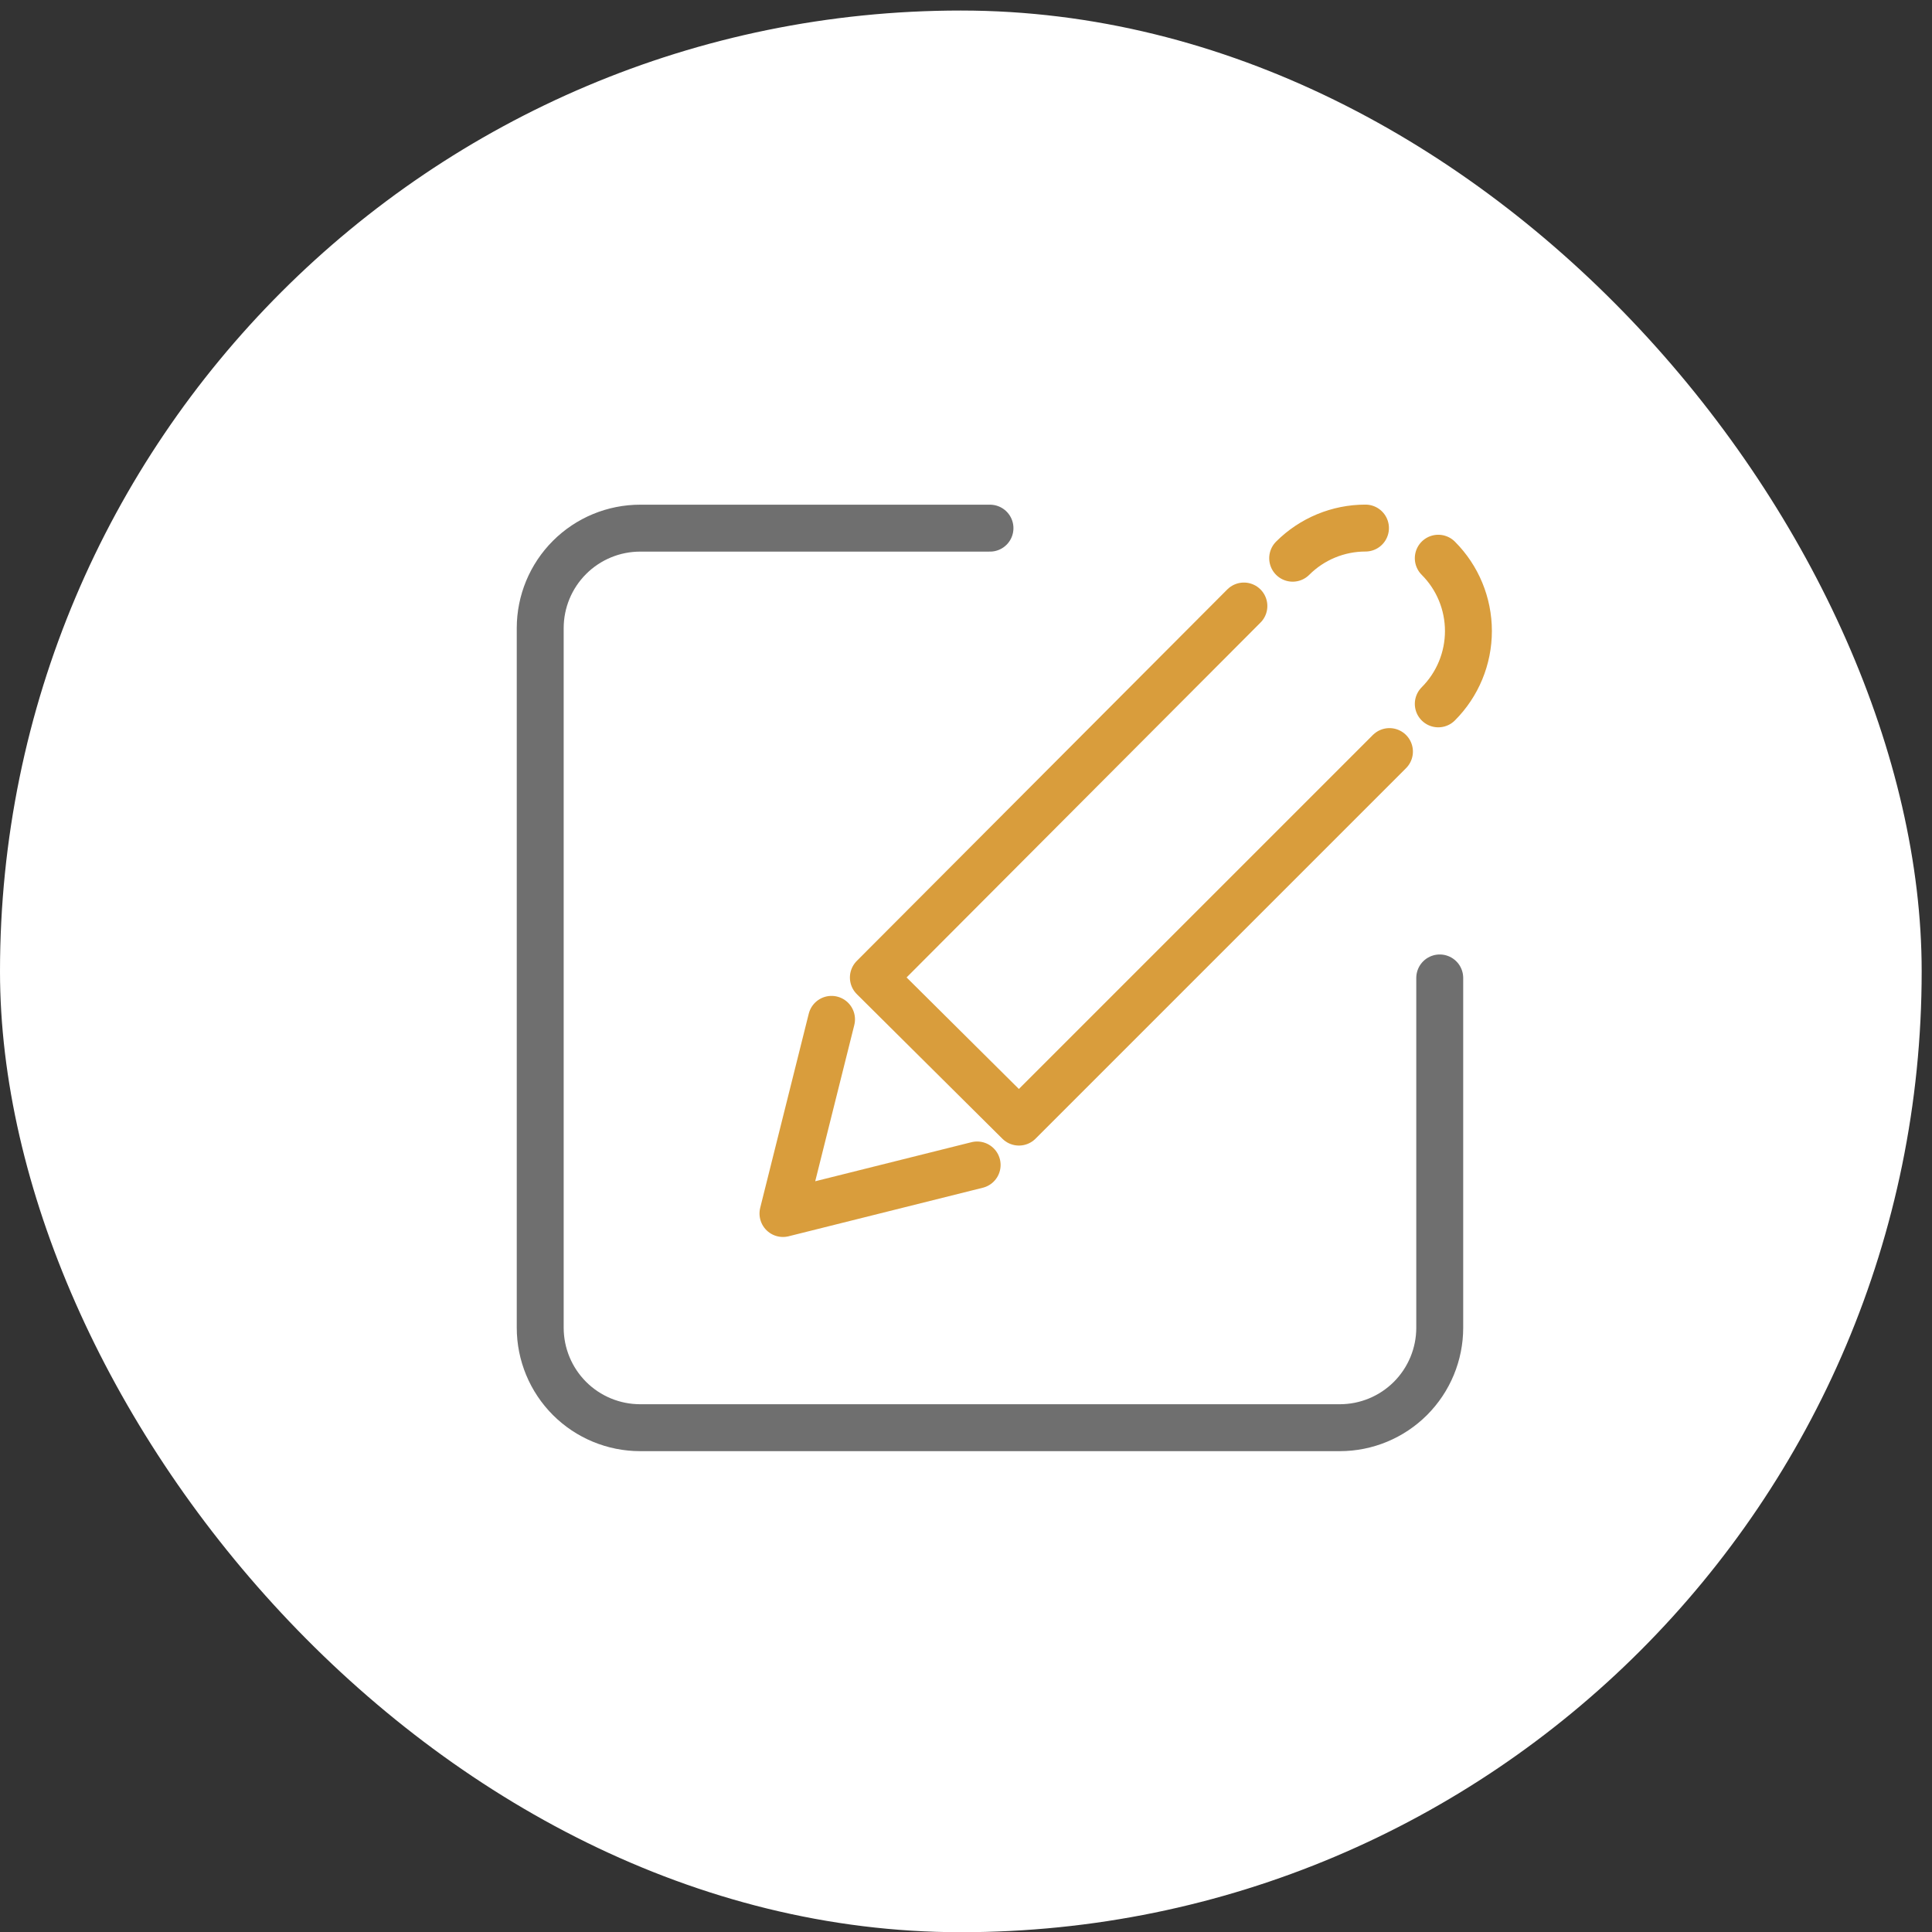
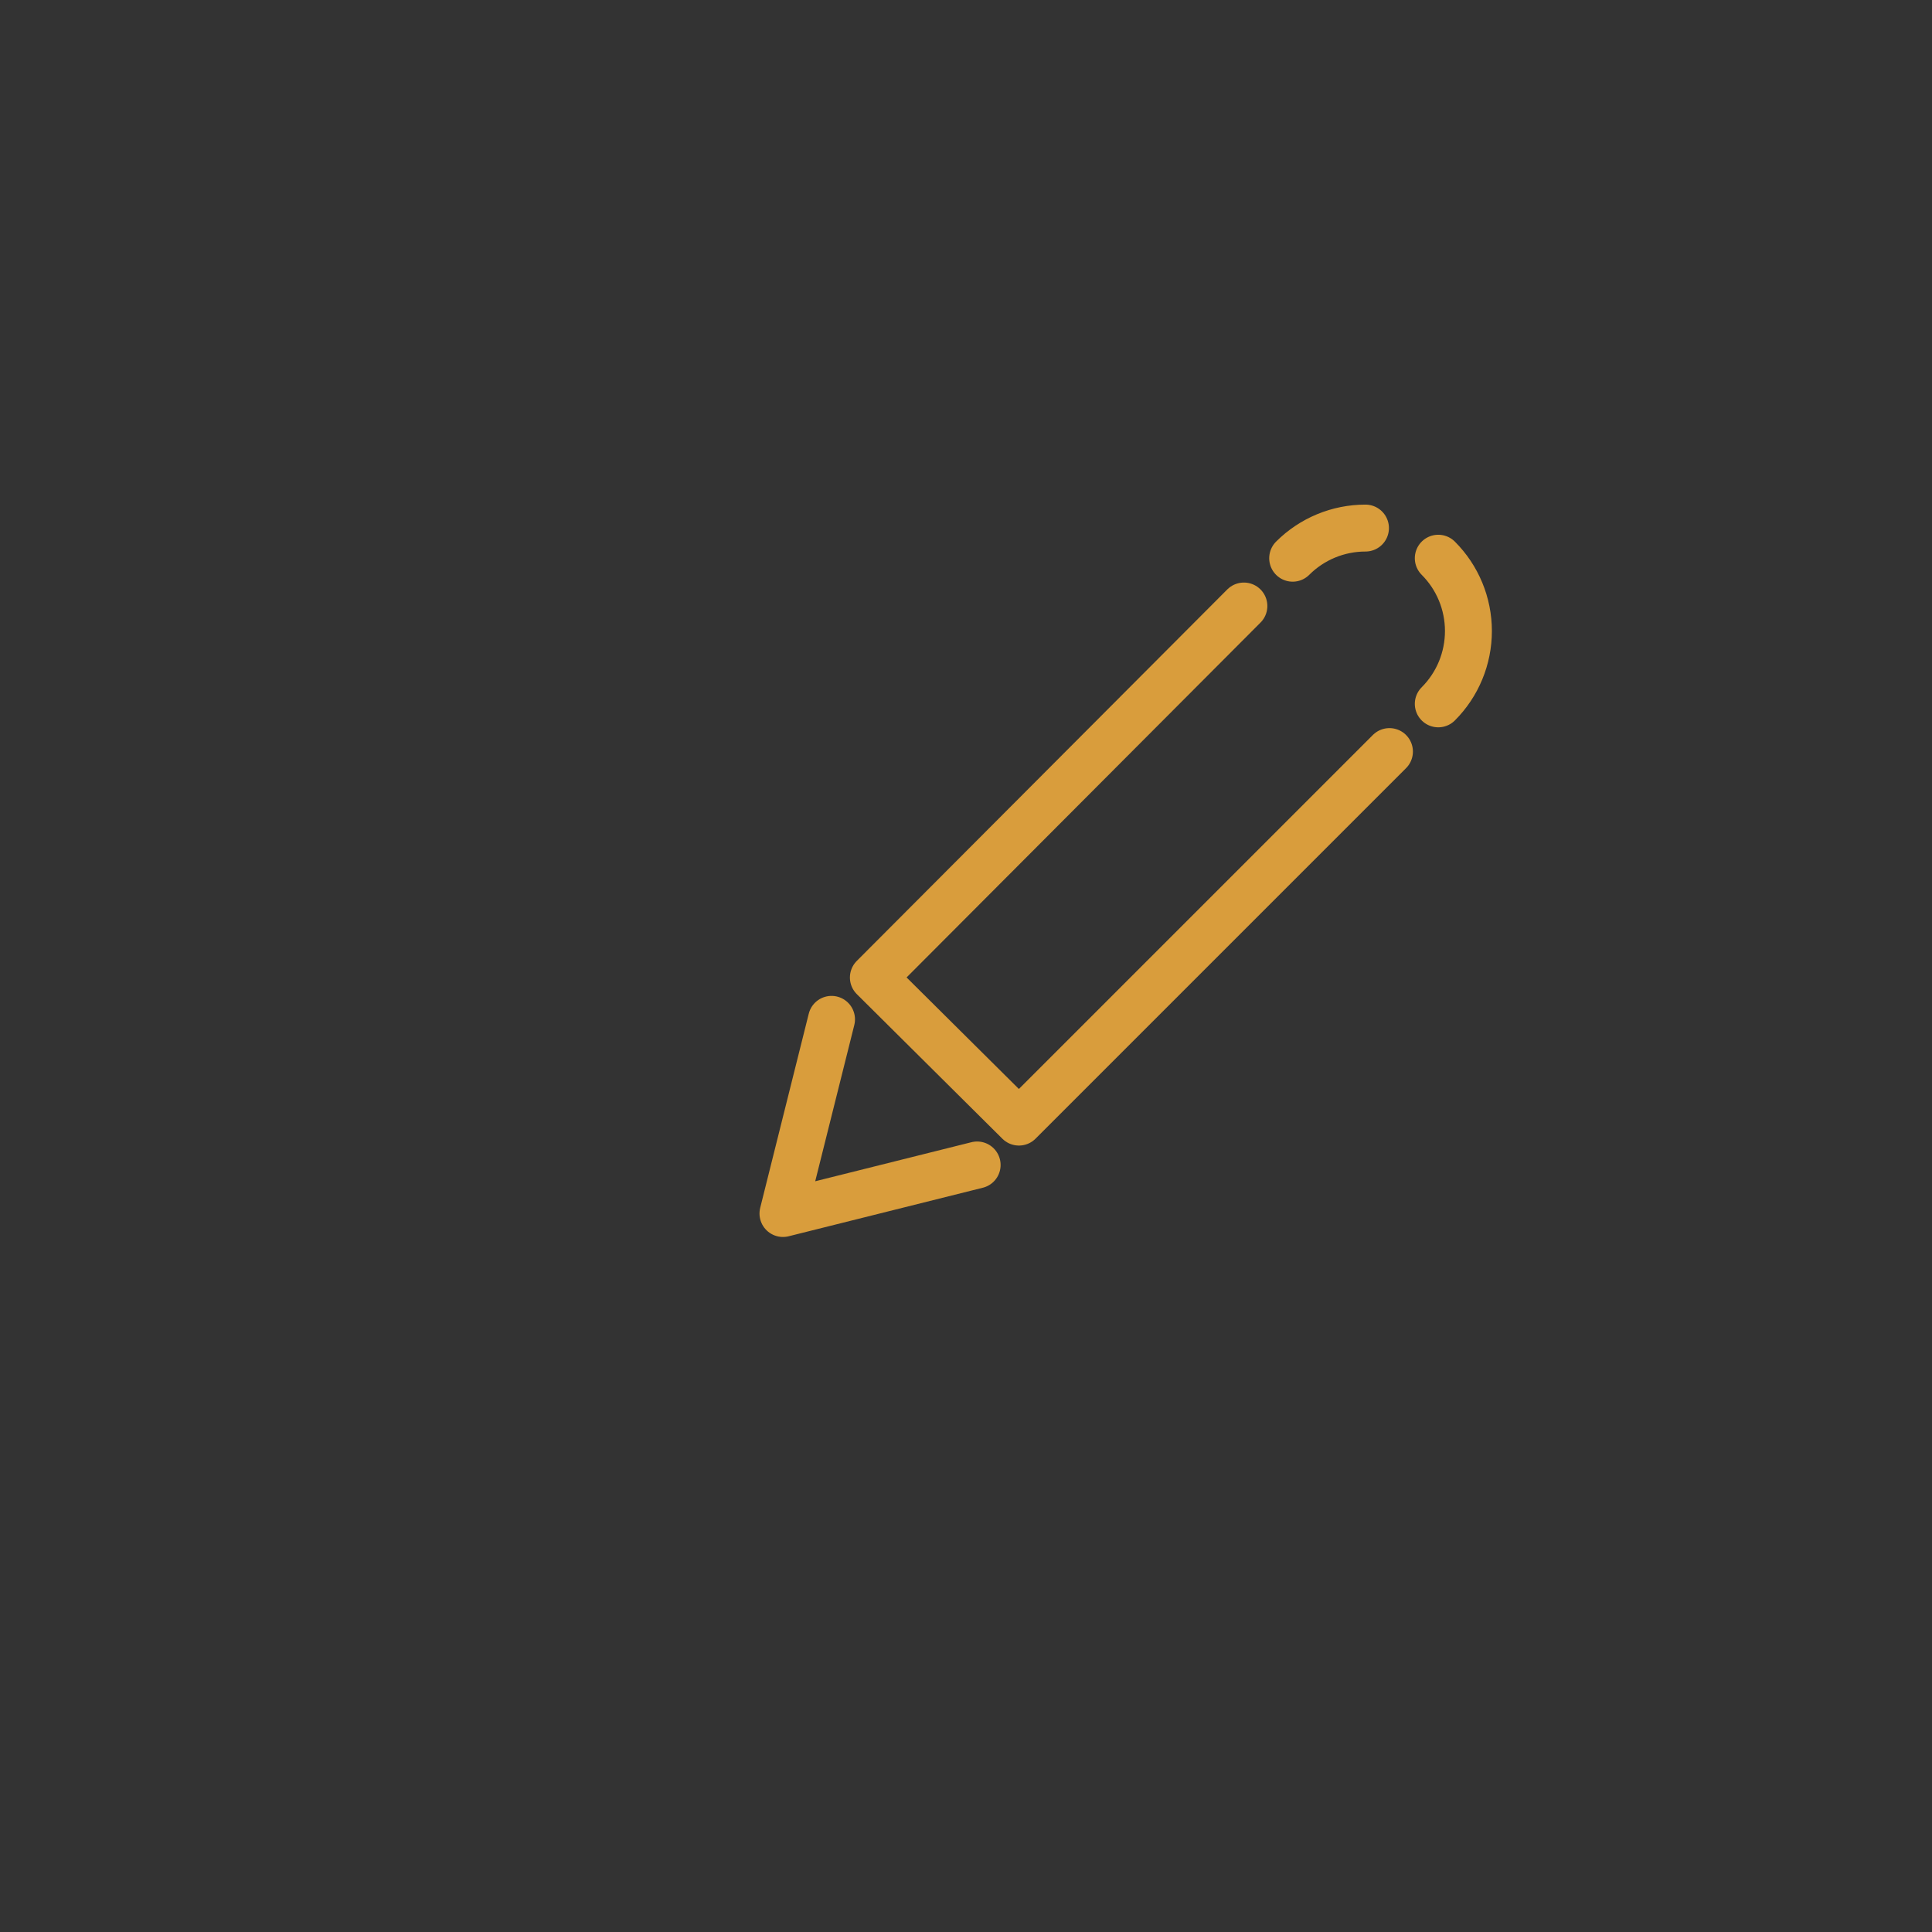
<svg xmlns="http://www.w3.org/2000/svg" width="73" height="73" viewBox="0 0 73 73" fill="none">
  <rect x="0" y="0" width="73" height="73" fill="#333333" stroke="none" />
-   <rect y="0.398" width="72.61" height="72.61" rx="36.305" fill="white" />
-   <path d="M37.406 19.956H24.189C23.187 19.956 22.226 20.354 21.518 21.063C20.81 21.771 20.412 22.731 20.412 23.733V50.168C20.412 51.17 20.81 52.13 21.518 52.839C22.226 53.547 23.187 53.945 24.189 53.945H50.624C51.626 53.945 52.586 53.547 53.294 52.839C54.002 52.13 54.4 51.17 54.4 50.168V36.951" stroke="#6F6F6F" stroke-width="1.773" stroke-miterlimit="10" stroke-linecap="round" stroke-linejoin="round" />
  <path d="M47 22.898L33 36.935L38.5 42.398L52.5 28.398" stroke="#D99D3C" stroke-width="1.773" stroke-miterlimit="10" stroke-linecap="round" stroke-linejoin="round" />
  <path d="M48.843 21.092C49.572 20.363 50.562 19.953 51.594 19.953M54.345 21.092C55.075 21.822 55.484 22.811 55.484 23.843C55.484 24.875 55.075 25.865 54.345 26.595" stroke="#D99D3C" stroke-width="1.773" stroke-miterlimit="10" stroke-linecap="round" stroke-linejoin="round" />
  <path d="M36.921 44.018L29.584 45.852L31.419 38.516" stroke="#D99D3C" stroke-width="1.773" stroke-miterlimit="10" stroke-linecap="round" stroke-linejoin="round" />
</svg>